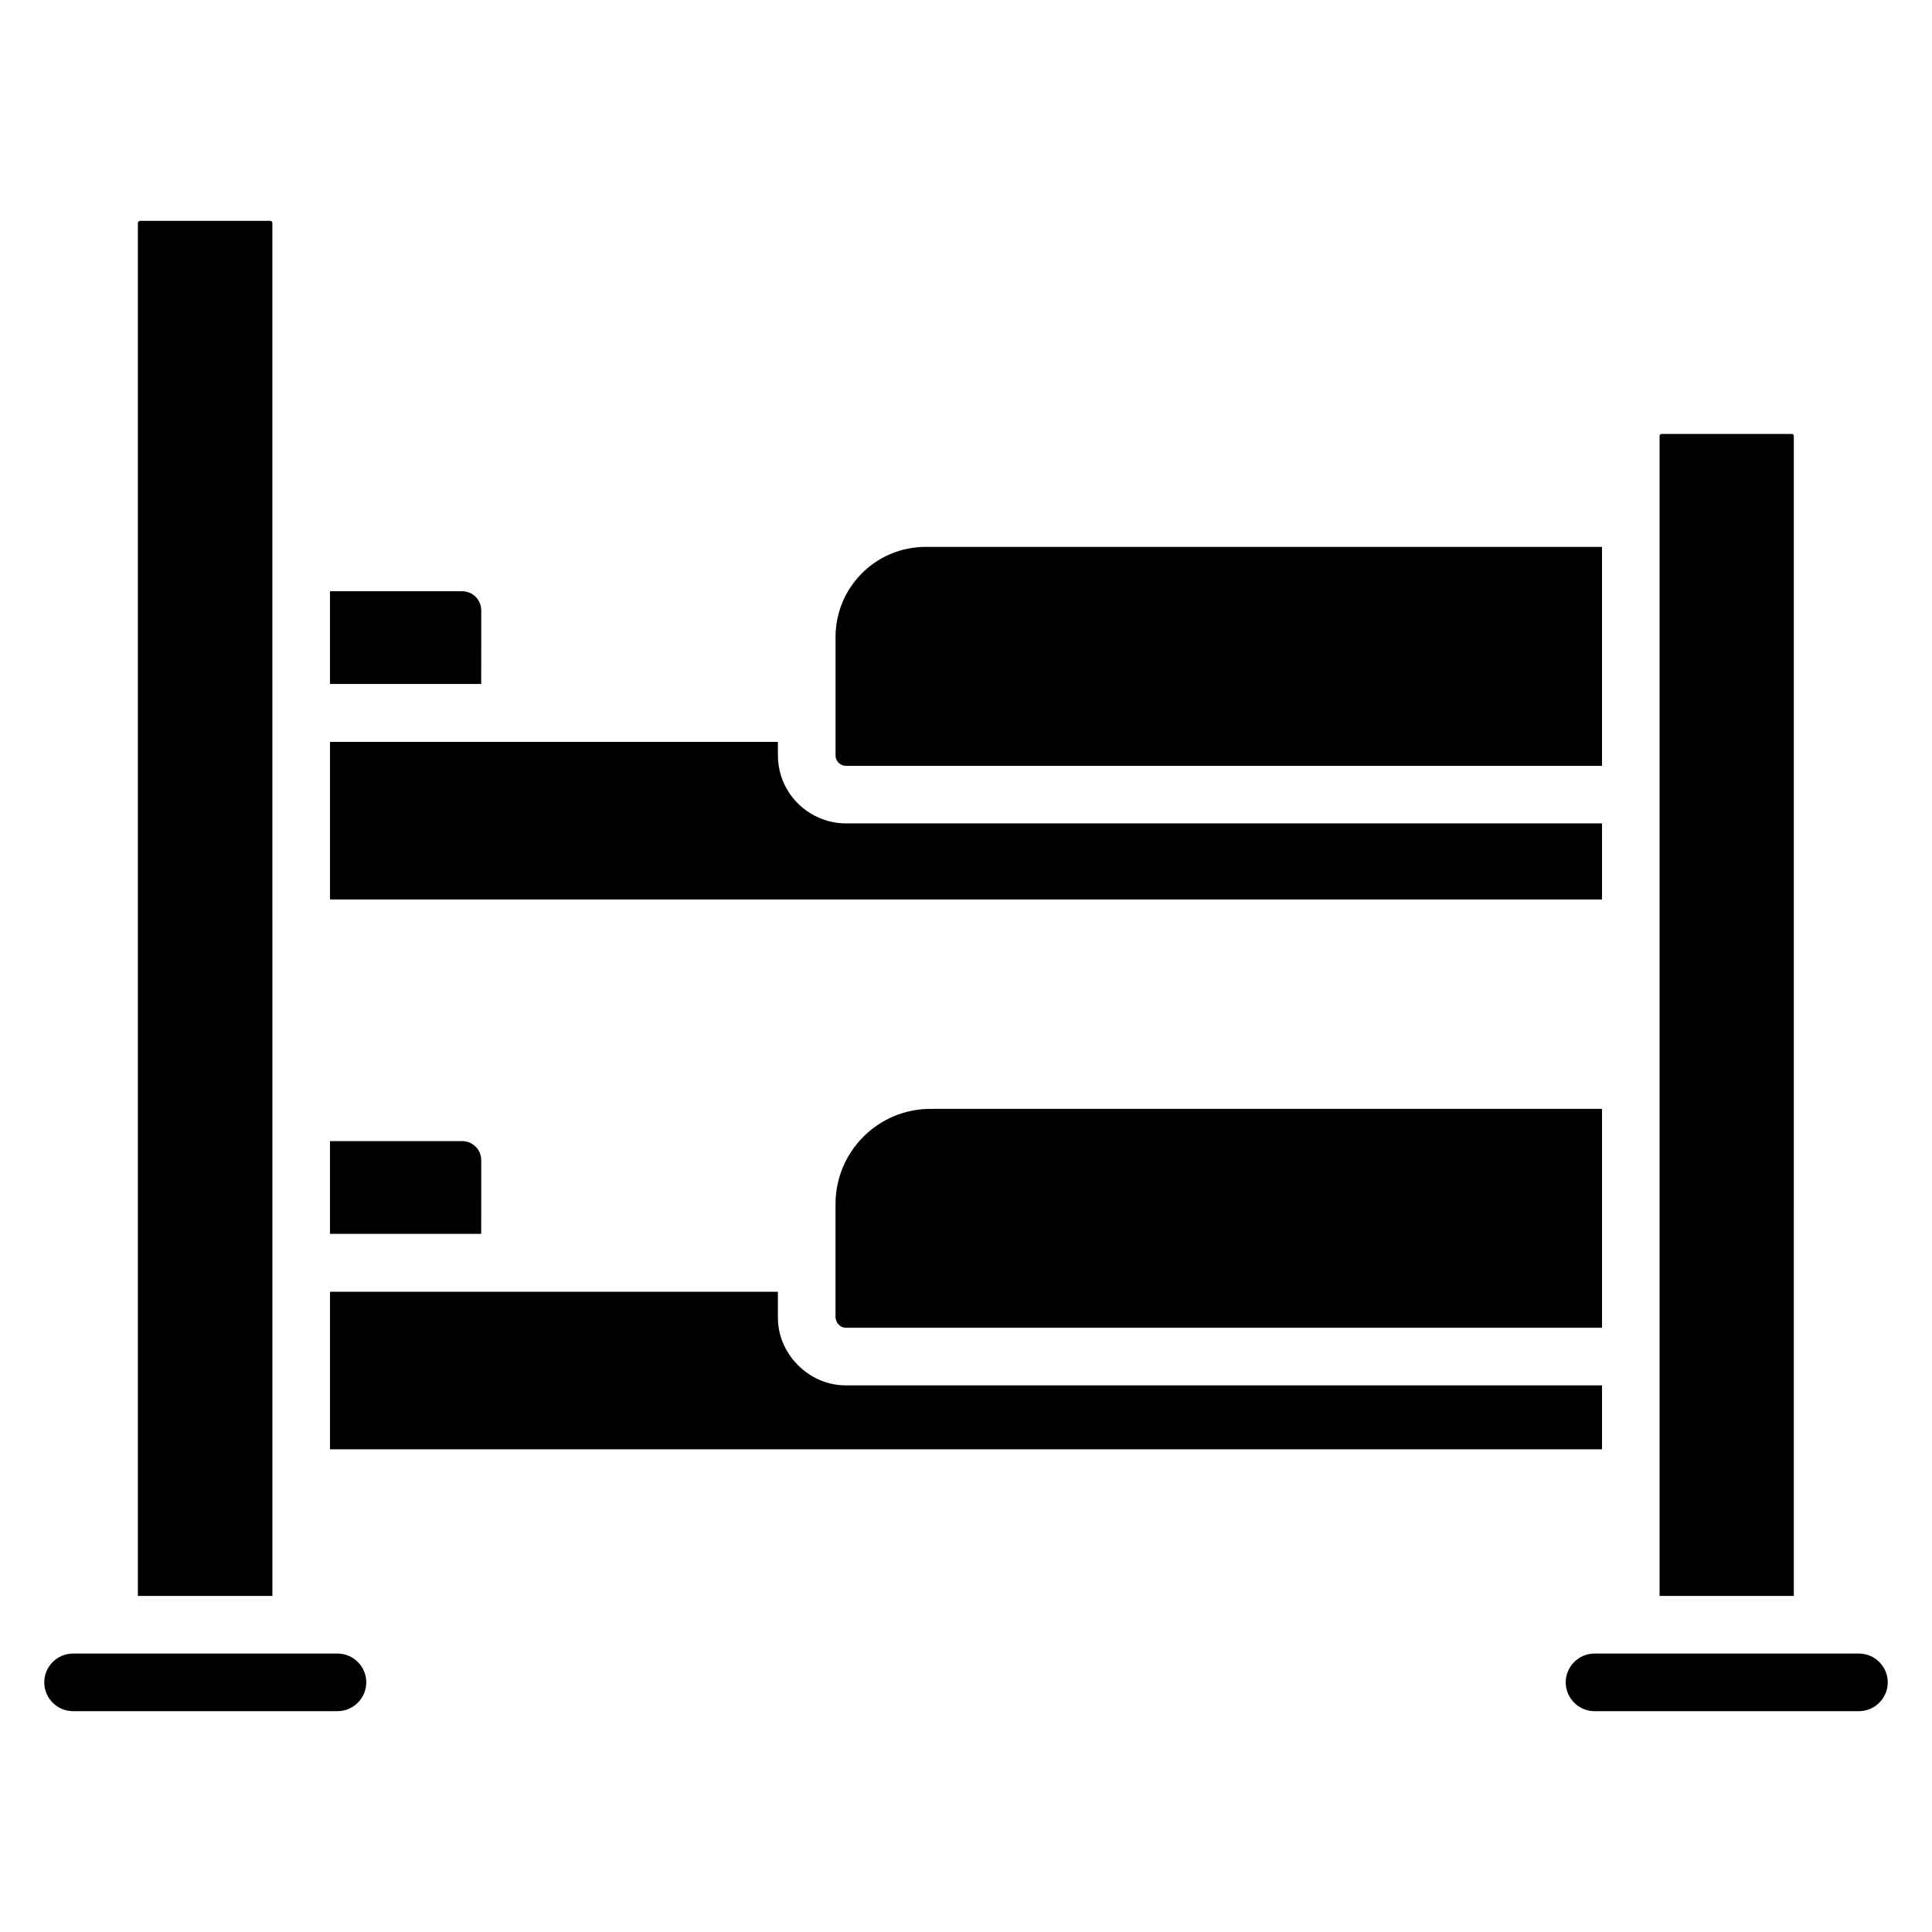
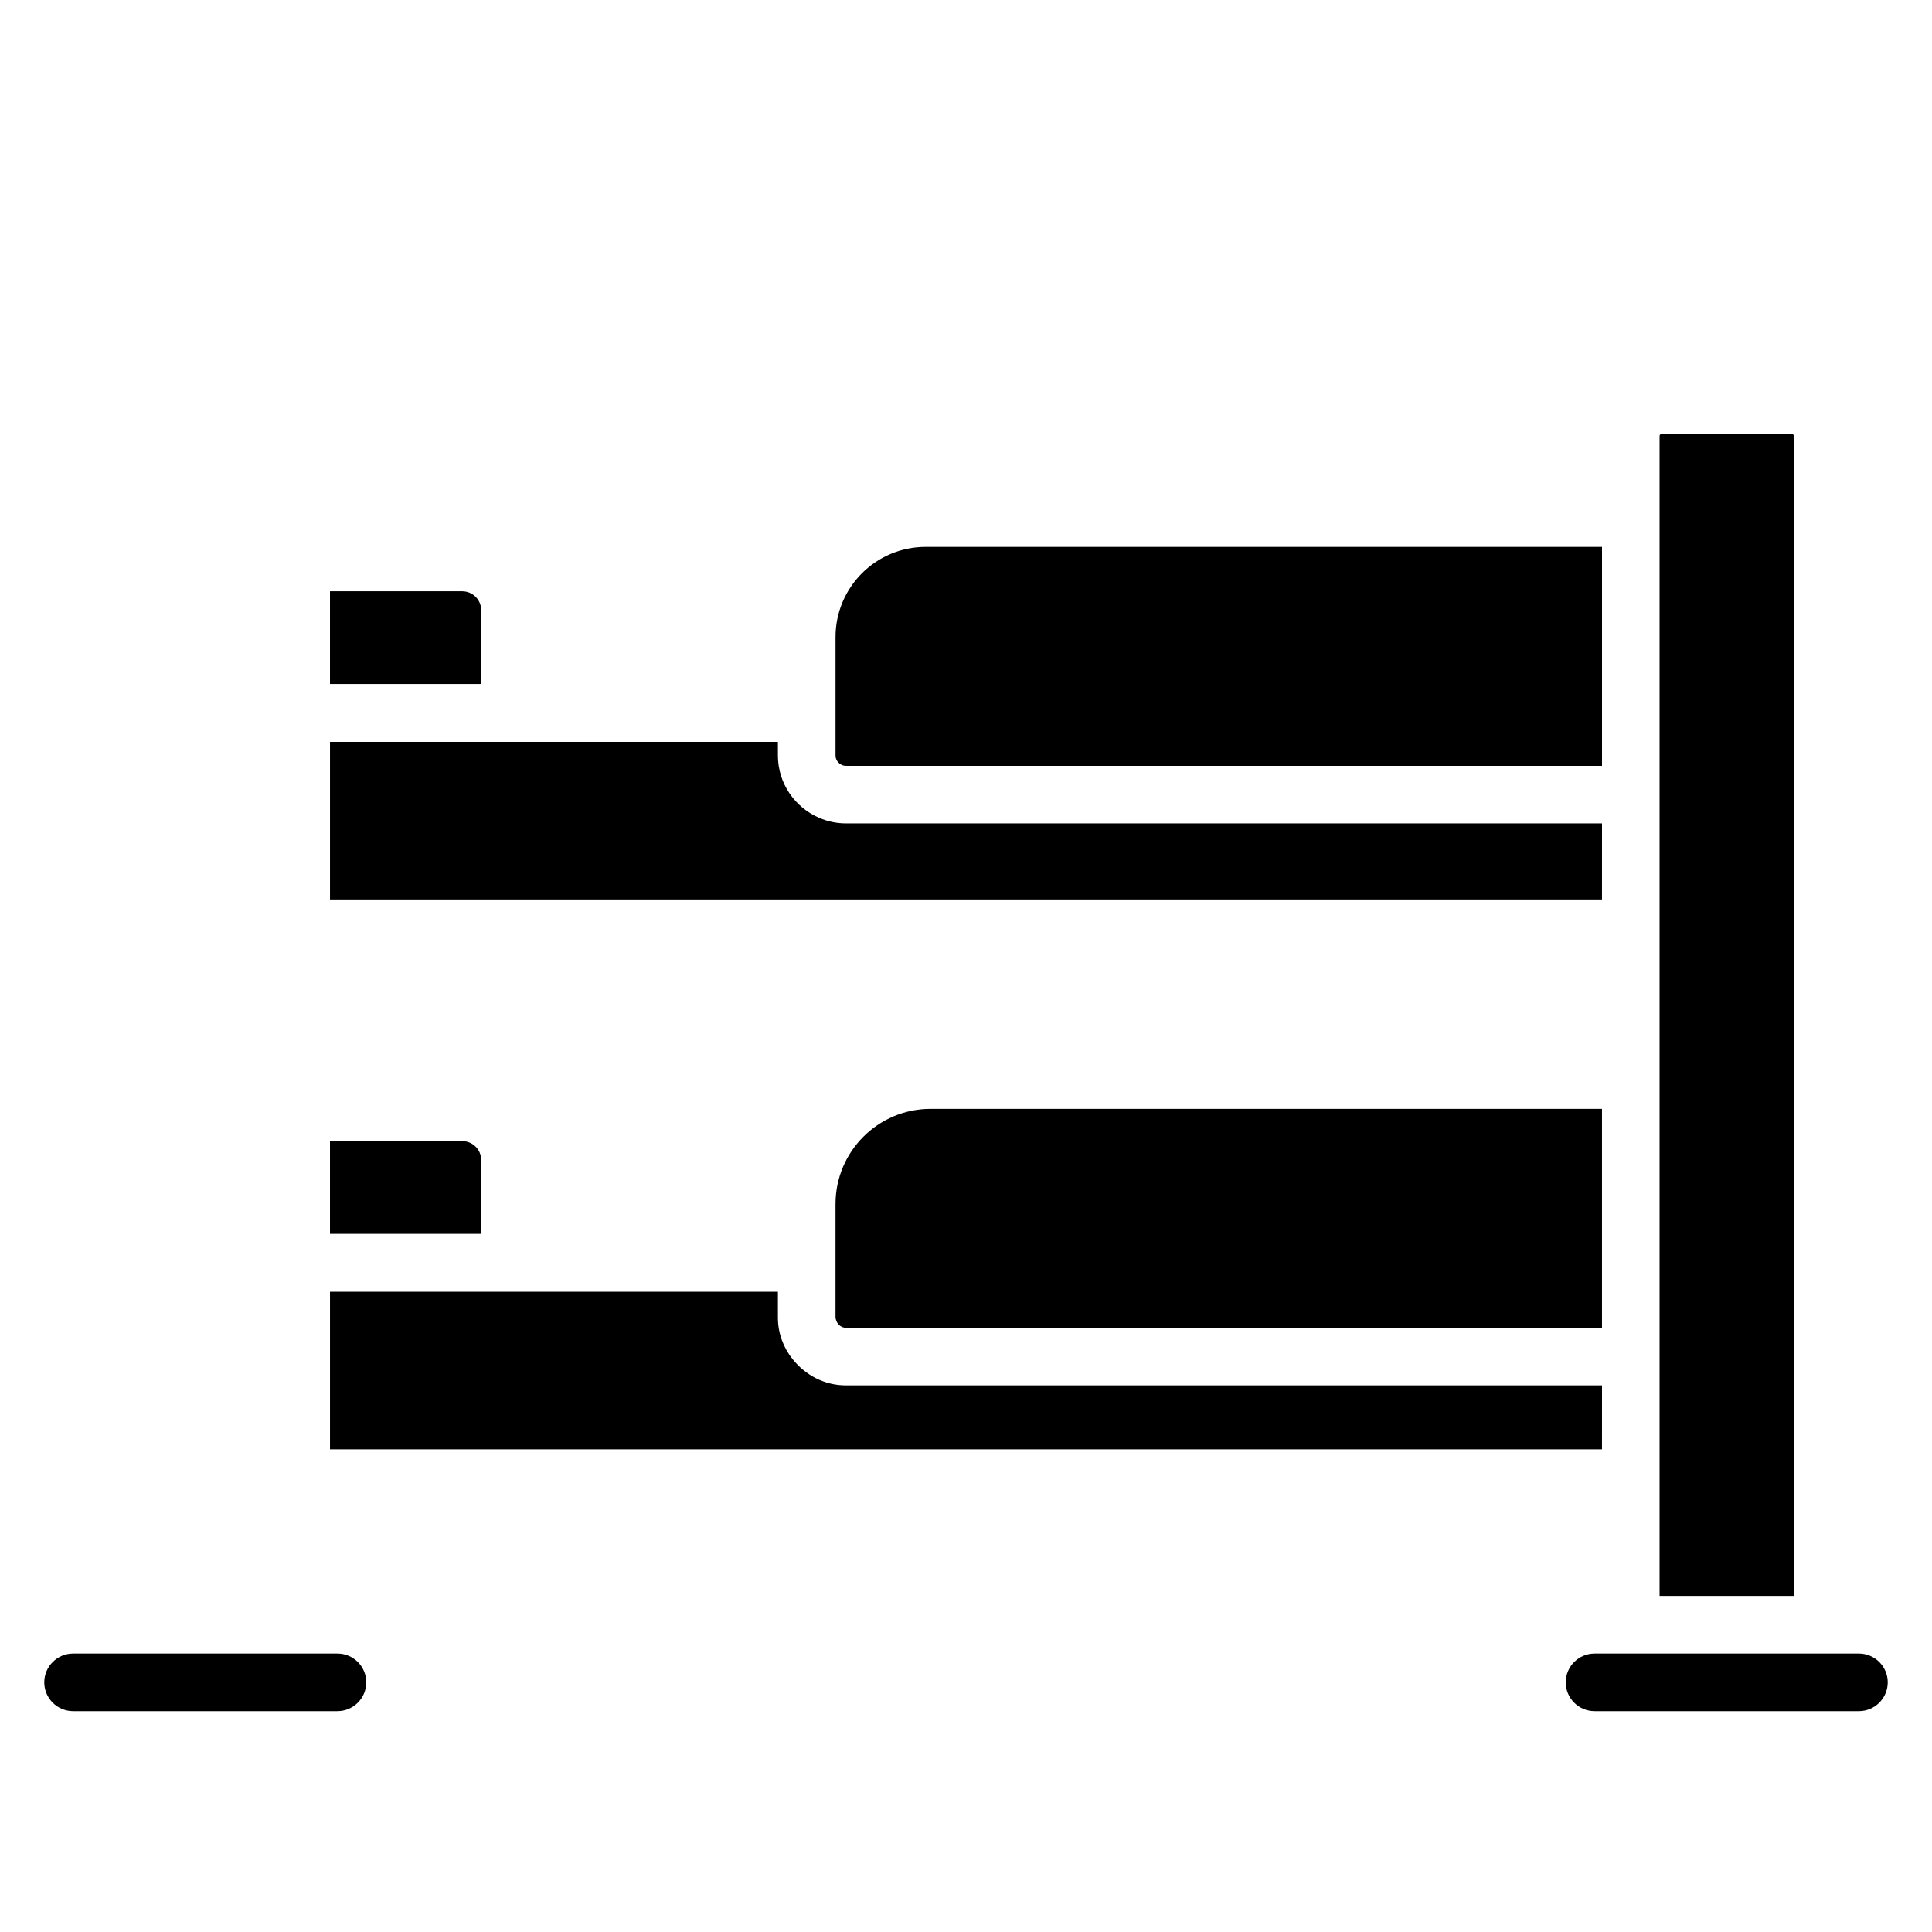
<svg xmlns="http://www.w3.org/2000/svg" fill="#000000" width="800px" height="800px" version="1.1" viewBox="144 144 512 512">
  <g>
    <path d="m367.1 346.72c0.305 0.152 0.688 0.23 1.07 0.23h200.38v-58.016l-179.23-0.004c-13.207 0-23.895 10.688-23.895 23.895v31.375c0 1.145 0.688 2.059 1.68 2.519z" />
    <path d="m365.42 463.05v30.078c0 0.23 0.078 0.457 0.152 0.688 0.305 1.145 1.375 2.062 2.594 2.062h200.38v-58.016l-177.93-0.004c-13.895 0-25.191 11.297-25.191 25.191z" />
    <path d="m271.53 451.45c0-2.75-2.215-5.039-5.039-5.039h-35.039v24.578h40.074z" />
    <path d="m271.53 305.73c0-2.75-2.215-5.039-5.039-5.039h-35.039v24.578h40.074z" />
    <path d="m568.55 362.21h-200.38c-2.519 0-4.887-0.535-7.023-1.449-6.488-2.75-10.992-9.16-10.992-16.566v-3.586h-118.7v41.754h337.09z" />
    <path d="m619.38 259.54c0-0.305-0.23-0.535-0.535-0.535h-34.504c-0.305 0-0.535 0.23-0.535 0.535v21.602 0.078 285.72h35.57z" />
    <path d="m568.55 511.14h-200.38c-5.727 0-10.762-2.75-14.121-6.945-2.441-3.055-3.894-6.871-3.894-10.992v-6.871h-118.7v41.754h337.09z" />
-     <path d="m216.18 203.13c0-0.383-0.23-0.609-0.609-0.609l-34.426-0.004c-0.305 0-0.609 0.23-0.609 0.609v363.81h35.648z" />
    <path d="m233.44 582.21h-70.078c-4.199 0-7.633 3.434-7.633 7.633s3.434 7.633 7.633 7.633h70.074c4.199 0 7.633-3.434 7.633-7.633 0.004-4.199-3.434-7.633-7.629-7.633z" />
    <path d="m636.64 582.21h-70.074c-4.199 0-7.633 3.434-7.633 7.633s3.434 7.633 7.633 7.633h70.074c4.199 0 7.633-3.434 7.633-7.633s-3.434-7.633-7.633-7.633z" />
  </g>
</svg>